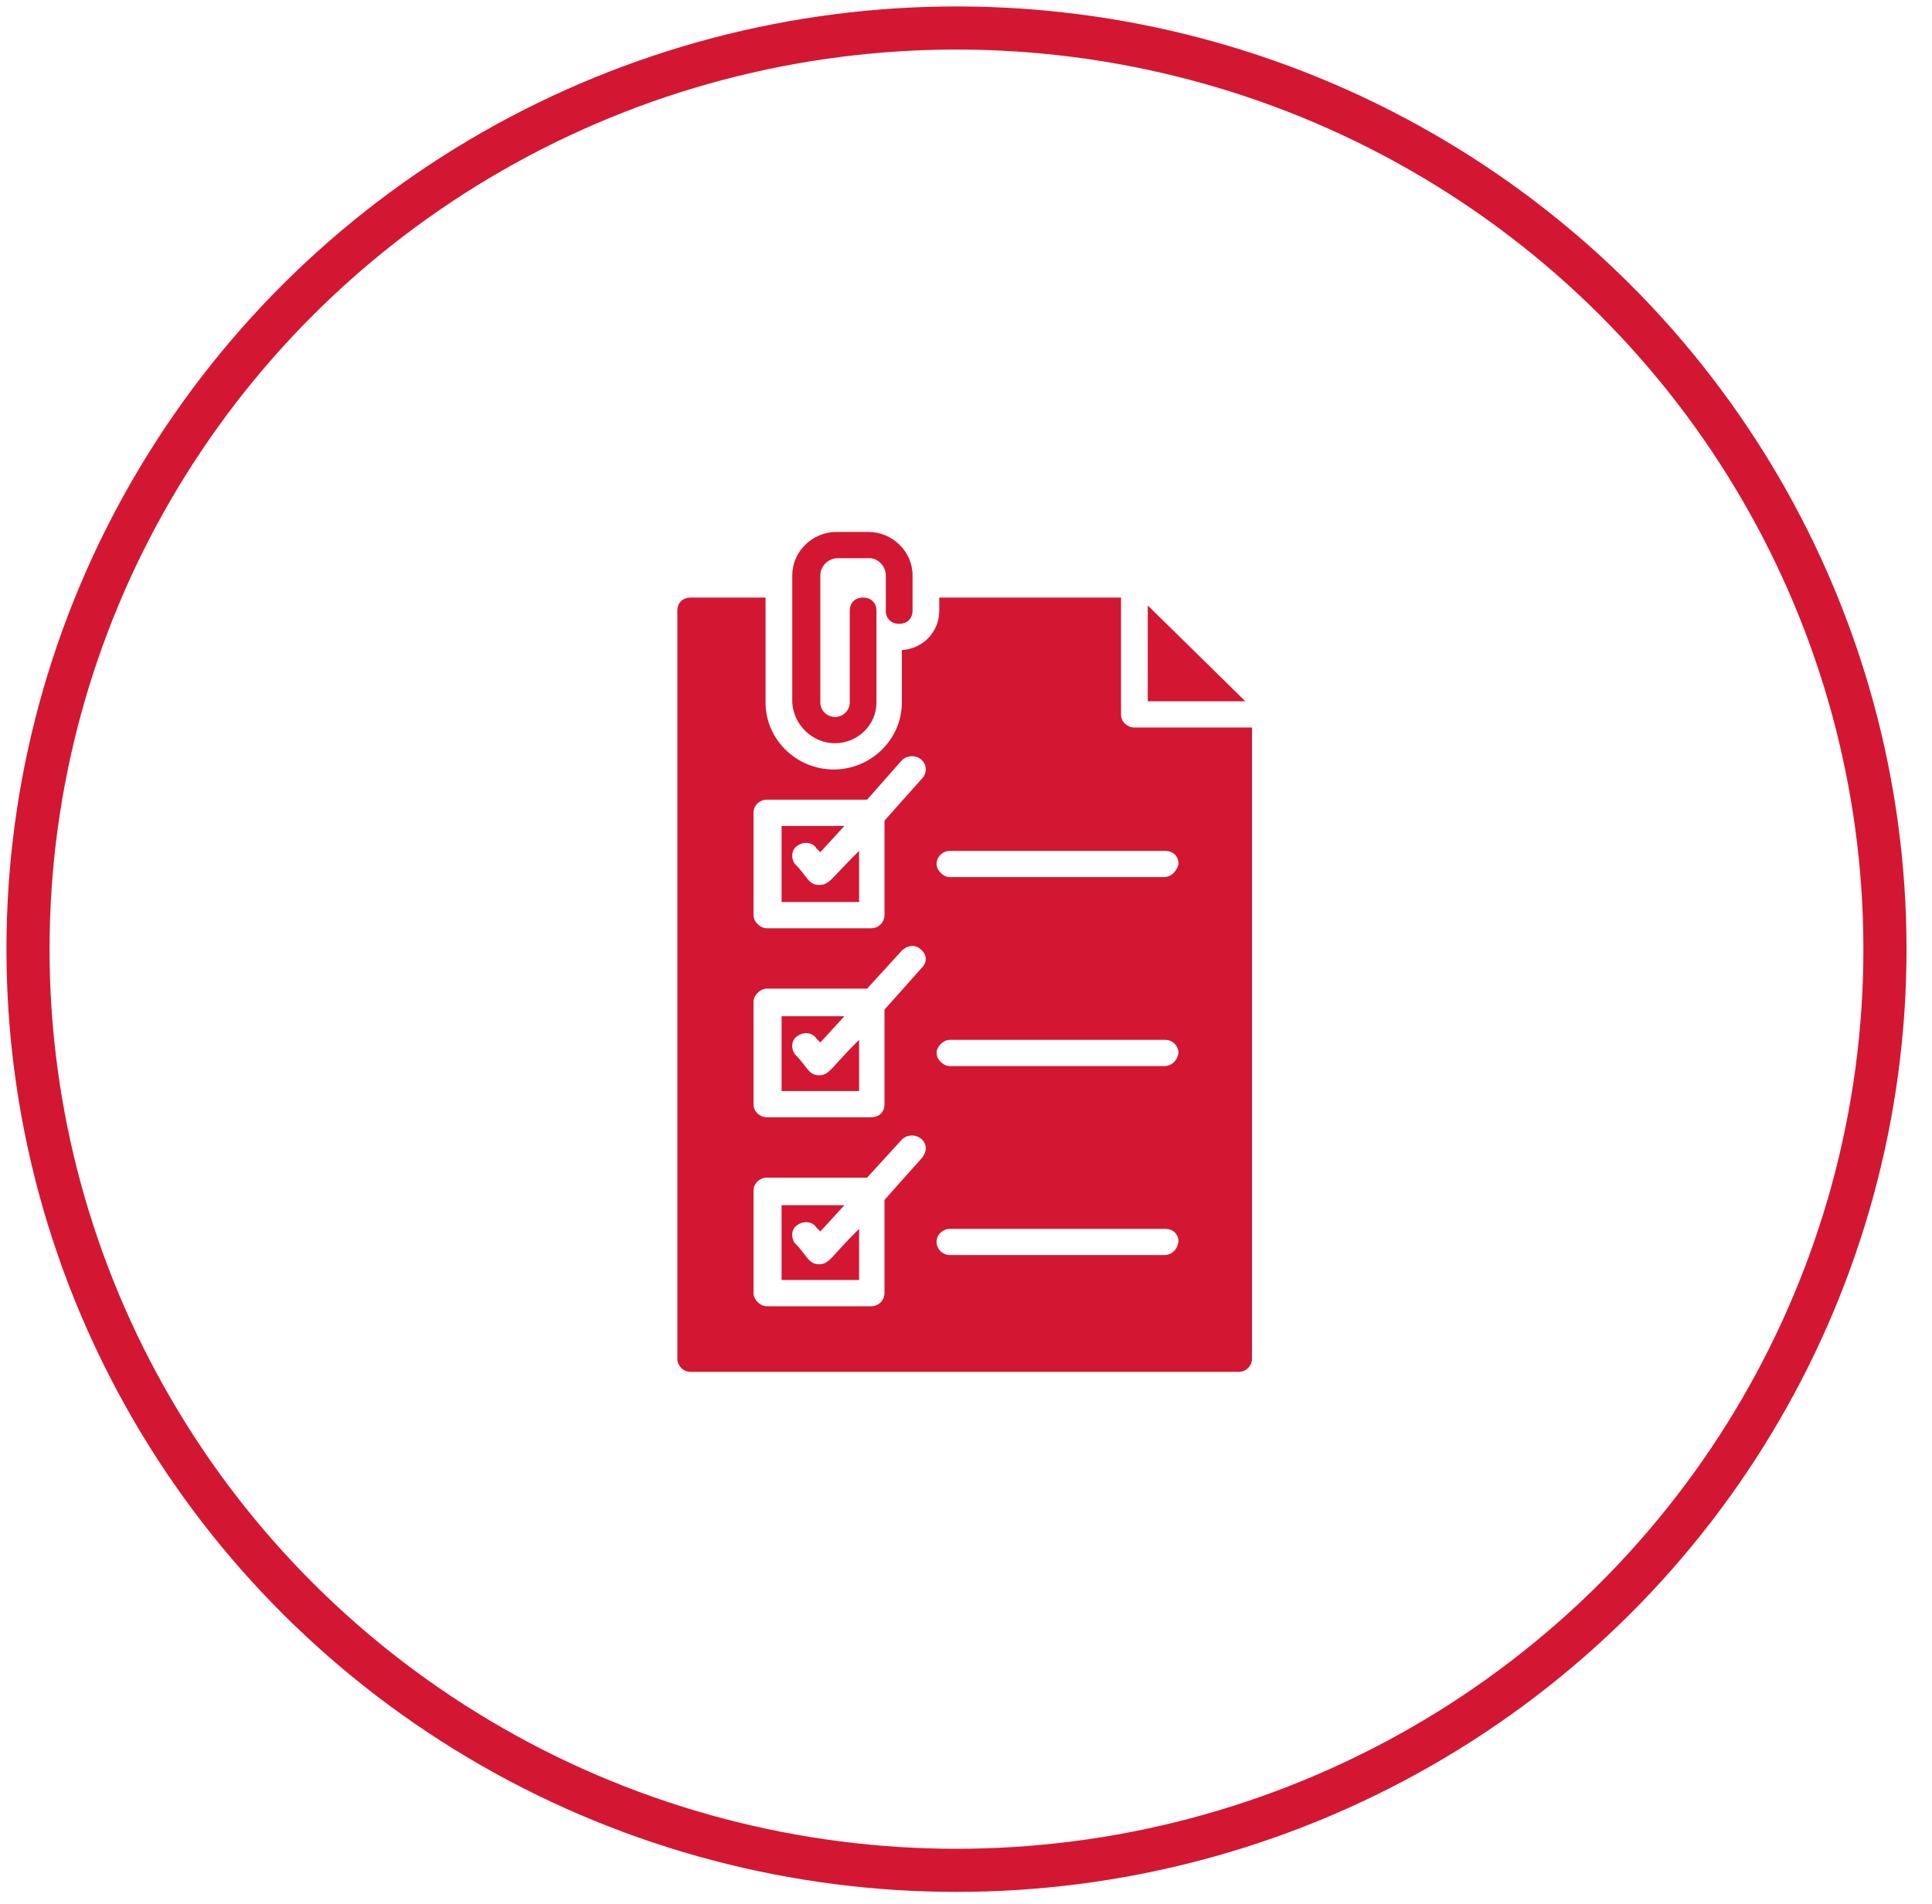
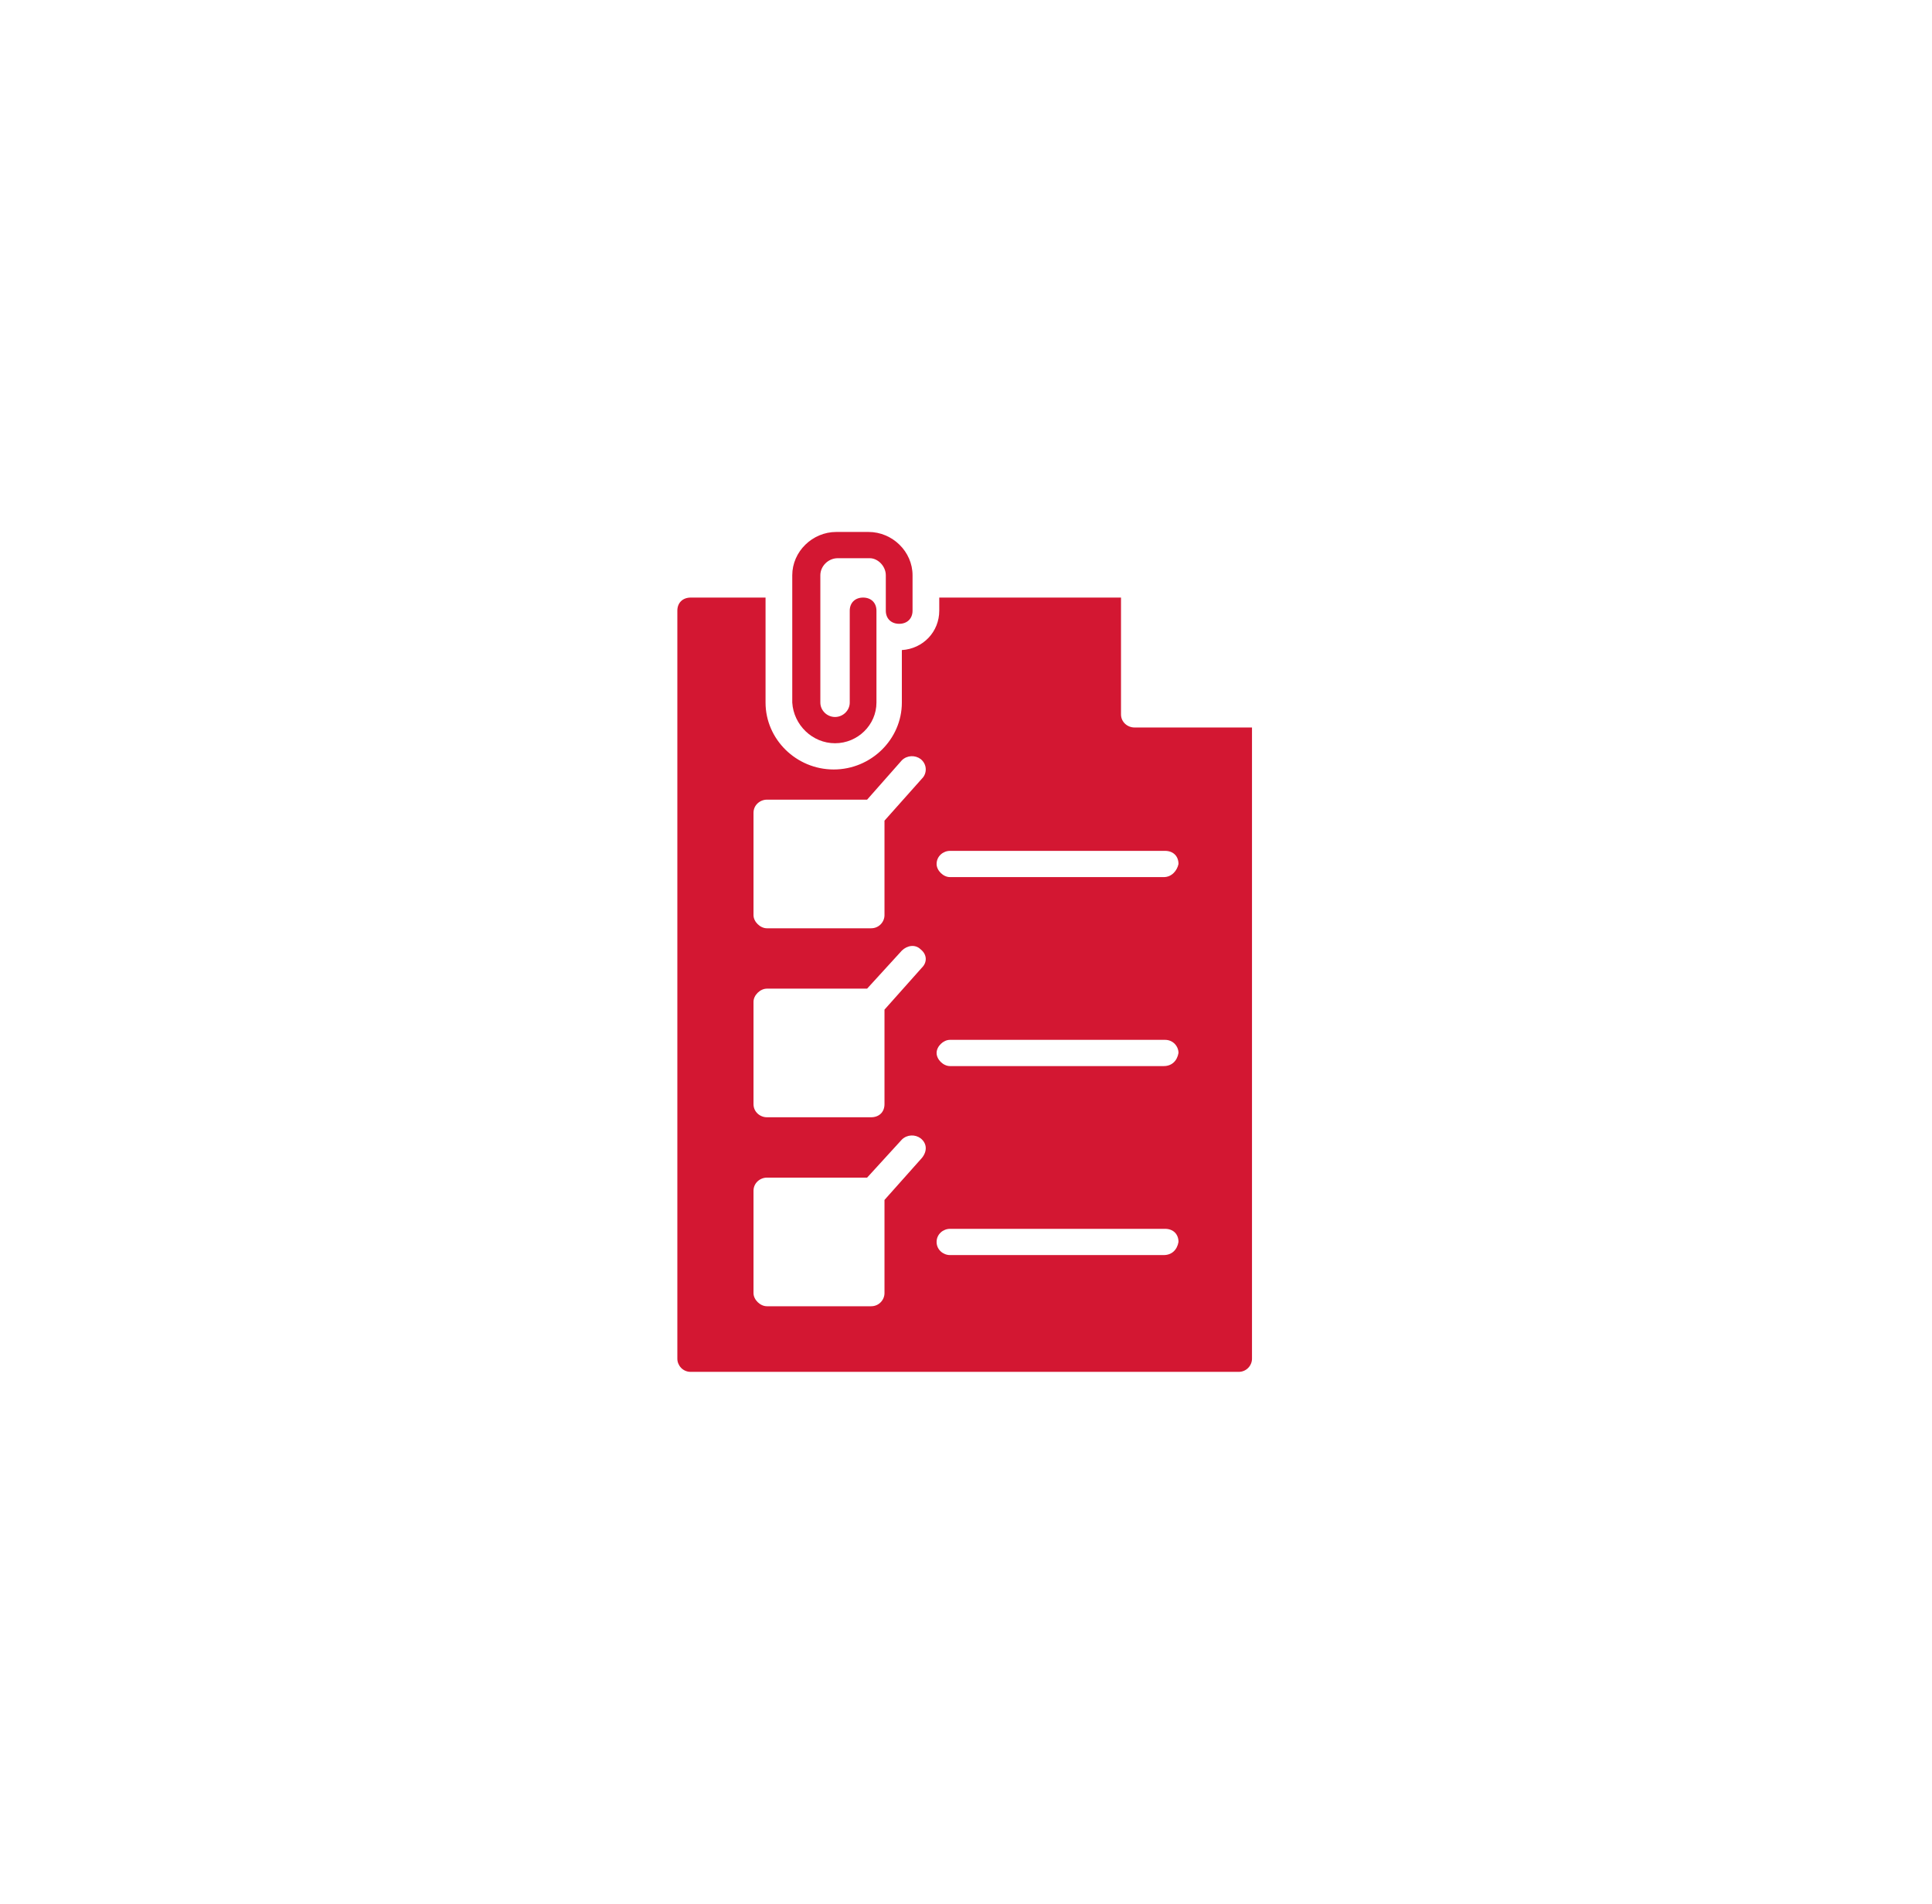
<svg xmlns="http://www.w3.org/2000/svg" width="69px" height="68px" viewBox="0 0 69 68" version="1.1">
  <title>ico-s7-7备份 2</title>
  <desc>Created with Sketch.</desc>
  <g id="home" stroke="none" stroke-width="1" fill="none" fill-rule="evenodd">
    <g id="HOME备份-4" transform="translate(-271, -960)">
      <g id="ico-s7-7备份-2" transform="translate(272, 961)">
-         <ellipse id="Circle" stroke="#D31732" stroke-width="1.54" cx="33.16" cy="32.902" rx="33.16" ry="32.902" />
        <g id="编组" transform="translate(23, 18)" fill="#D31732" fill-rule="nonzero">
-           <path d="M5.25,12.609 C5.25,12.609 5.25,12.609 5.25,12.609 C4.868,12.609 4.82,12.281 4.391,11.859 C4.248,11.672 4.248,11.344 4.486,11.203 C4.677,11.062 5.011,11.062 5.155,11.297 L5.298,11.438 L6.157,10.5 L3.914,10.5 L3.914,13.219 L6.682,13.219 L6.682,11.391 C5.68,12.375 5.632,12.609 5.25,12.609 Z" id="路径" />
-           <path d="M5.25,19.406 C5.25,19.406 5.25,19.406 5.25,19.406 C4.868,19.406 4.82,19.078 4.391,18.656 C4.248,18.469 4.248,18.141 4.486,18 C4.677,17.859 5.011,17.859 5.155,18.094 L5.298,18.234 L6.157,17.297 L3.914,17.297 L3.914,19.969 L6.682,19.969 L6.682,18.141 C5.68,19.125 5.632,19.406 5.25,19.406 Z" id="路径" />
-           <path d="M5.25,26.156 C5.25,26.156 5.25,26.156 5.25,26.156 C4.868,26.156 4.82,25.828 4.391,25.406 C4.248,25.219 4.248,24.891 4.486,24.75 C4.677,24.609 5.011,24.609 5.155,24.844 L5.298,24.984 L6.157,24.047 L3.914,24.047 L3.914,26.719 L6.682,26.719 L6.682,24.891 C5.68,25.875 5.632,26.156 5.25,26.156 Z" id="路径" />
          <path d="M16.514,6.984 C16.275,6.984 16.036,6.797 16.036,6.516 L16.036,2.344 L9.545,2.344 L9.545,2.812 C9.545,3.562 8.973,4.172 8.209,4.219 L8.209,6.094 C8.209,7.406 7.111,8.484 5.775,8.484 C4.439,8.484 3.341,7.406 3.341,6.094 L3.341,2.344 L0.668,2.344 C0.382,2.344 0.191,2.531 0.191,2.812 L0.191,29.531 C0.191,29.766 0.382,30 0.668,30 L20.236,30 C20.523,30 20.714,29.766 20.714,29.531 L20.714,6.984 L16.514,6.984 Z M8.925,22.359 L7.589,23.859 L7.589,27.188 C7.589,27.422 7.398,27.656 7.111,27.656 L3.389,27.656 C3.15,27.656 2.911,27.422 2.911,27.188 L2.911,23.531 C2.911,23.25 3.15,23.062 3.389,23.062 L6.968,23.062 L8.209,21.703 C8.4,21.516 8.686,21.516 8.877,21.656 C9.116,21.844 9.116,22.125 8.925,22.359 Z M8.925,15.562 L7.589,17.062 L7.589,20.438 C7.589,20.719 7.398,20.906 7.111,20.906 L3.389,20.906 C3.15,20.906 2.911,20.719 2.911,20.438 L2.911,16.781 C2.911,16.547 3.15,16.312 3.389,16.312 L6.968,16.312 L8.209,14.953 C8.4,14.766 8.686,14.719 8.877,14.906 C9.116,15.094 9.116,15.375 8.925,15.562 Z M8.925,8.812 L7.589,10.312 L7.589,13.688 C7.589,13.922 7.398,14.156 7.111,14.156 L3.389,14.156 C3.15,14.156 2.911,13.922 2.911,13.688 L2.911,10.031 C2.911,9.75 3.15,9.562 3.389,9.562 L6.968,9.562 L8.209,8.156 C8.4,7.969 8.686,7.969 8.877,8.109 C9.116,8.297 9.116,8.625 8.925,8.812 Z M17.564,25.828 L9.927,25.828 C9.689,25.828 9.45,25.641 9.45,25.359 C9.45,25.078 9.689,24.891 9.927,24.891 L17.611,24.891 C17.898,24.891 18.089,25.078 18.089,25.359 C18.041,25.641 17.85,25.828 17.564,25.828 Z M17.564,19.078 L9.927,19.078 C9.689,19.078 9.45,18.844 9.45,18.609 C9.45,18.375 9.689,18.141 9.927,18.141 L17.611,18.141 C17.898,18.141 18.089,18.375 18.089,18.609 C18.041,18.891 17.85,19.078 17.564,19.078 Z M17.564,12.328 L9.927,12.328 C9.689,12.328 9.45,12.094 9.45,11.859 C9.45,11.578 9.689,11.391 9.927,11.391 L17.611,11.391 C17.898,11.391 18.089,11.578 18.089,11.859 C18.041,12.094 17.85,12.328 17.564,12.328 Z" id="形状" />
-           <polygon id="路径" points="16.991 2.625 16.991 6.047 20.475 6.047" />
          <path d="M5.823,7.547 C6.634,7.547 7.302,6.891 7.302,6.094 L7.302,2.812 C7.302,2.531 7.111,2.344 6.825,2.344 C6.539,2.344 6.348,2.531 6.348,2.812 L6.348,6.094 C6.348,6.375 6.109,6.609 5.823,6.609 C5.536,6.609 5.298,6.375 5.298,6.094 L5.298,1.547 C5.298,1.219 5.584,0.938 5.918,0.938 L7.064,0.938 C7.35,0.938 7.636,1.219 7.636,1.547 L7.636,2.812 C7.636,3.094 7.827,3.281 8.114,3.281 C8.4,3.281 8.591,3.094 8.591,2.812 L8.591,1.547 C8.591,0.703 7.875,0 7.016,0 L5.87,0 C5.011,0 4.295,0.703 4.295,1.547 L4.295,6.094 C4.343,6.891 5.011,7.547 5.823,7.547 Z" id="路径" />
        </g>
      </g>
    </g>
  </g>
</svg>